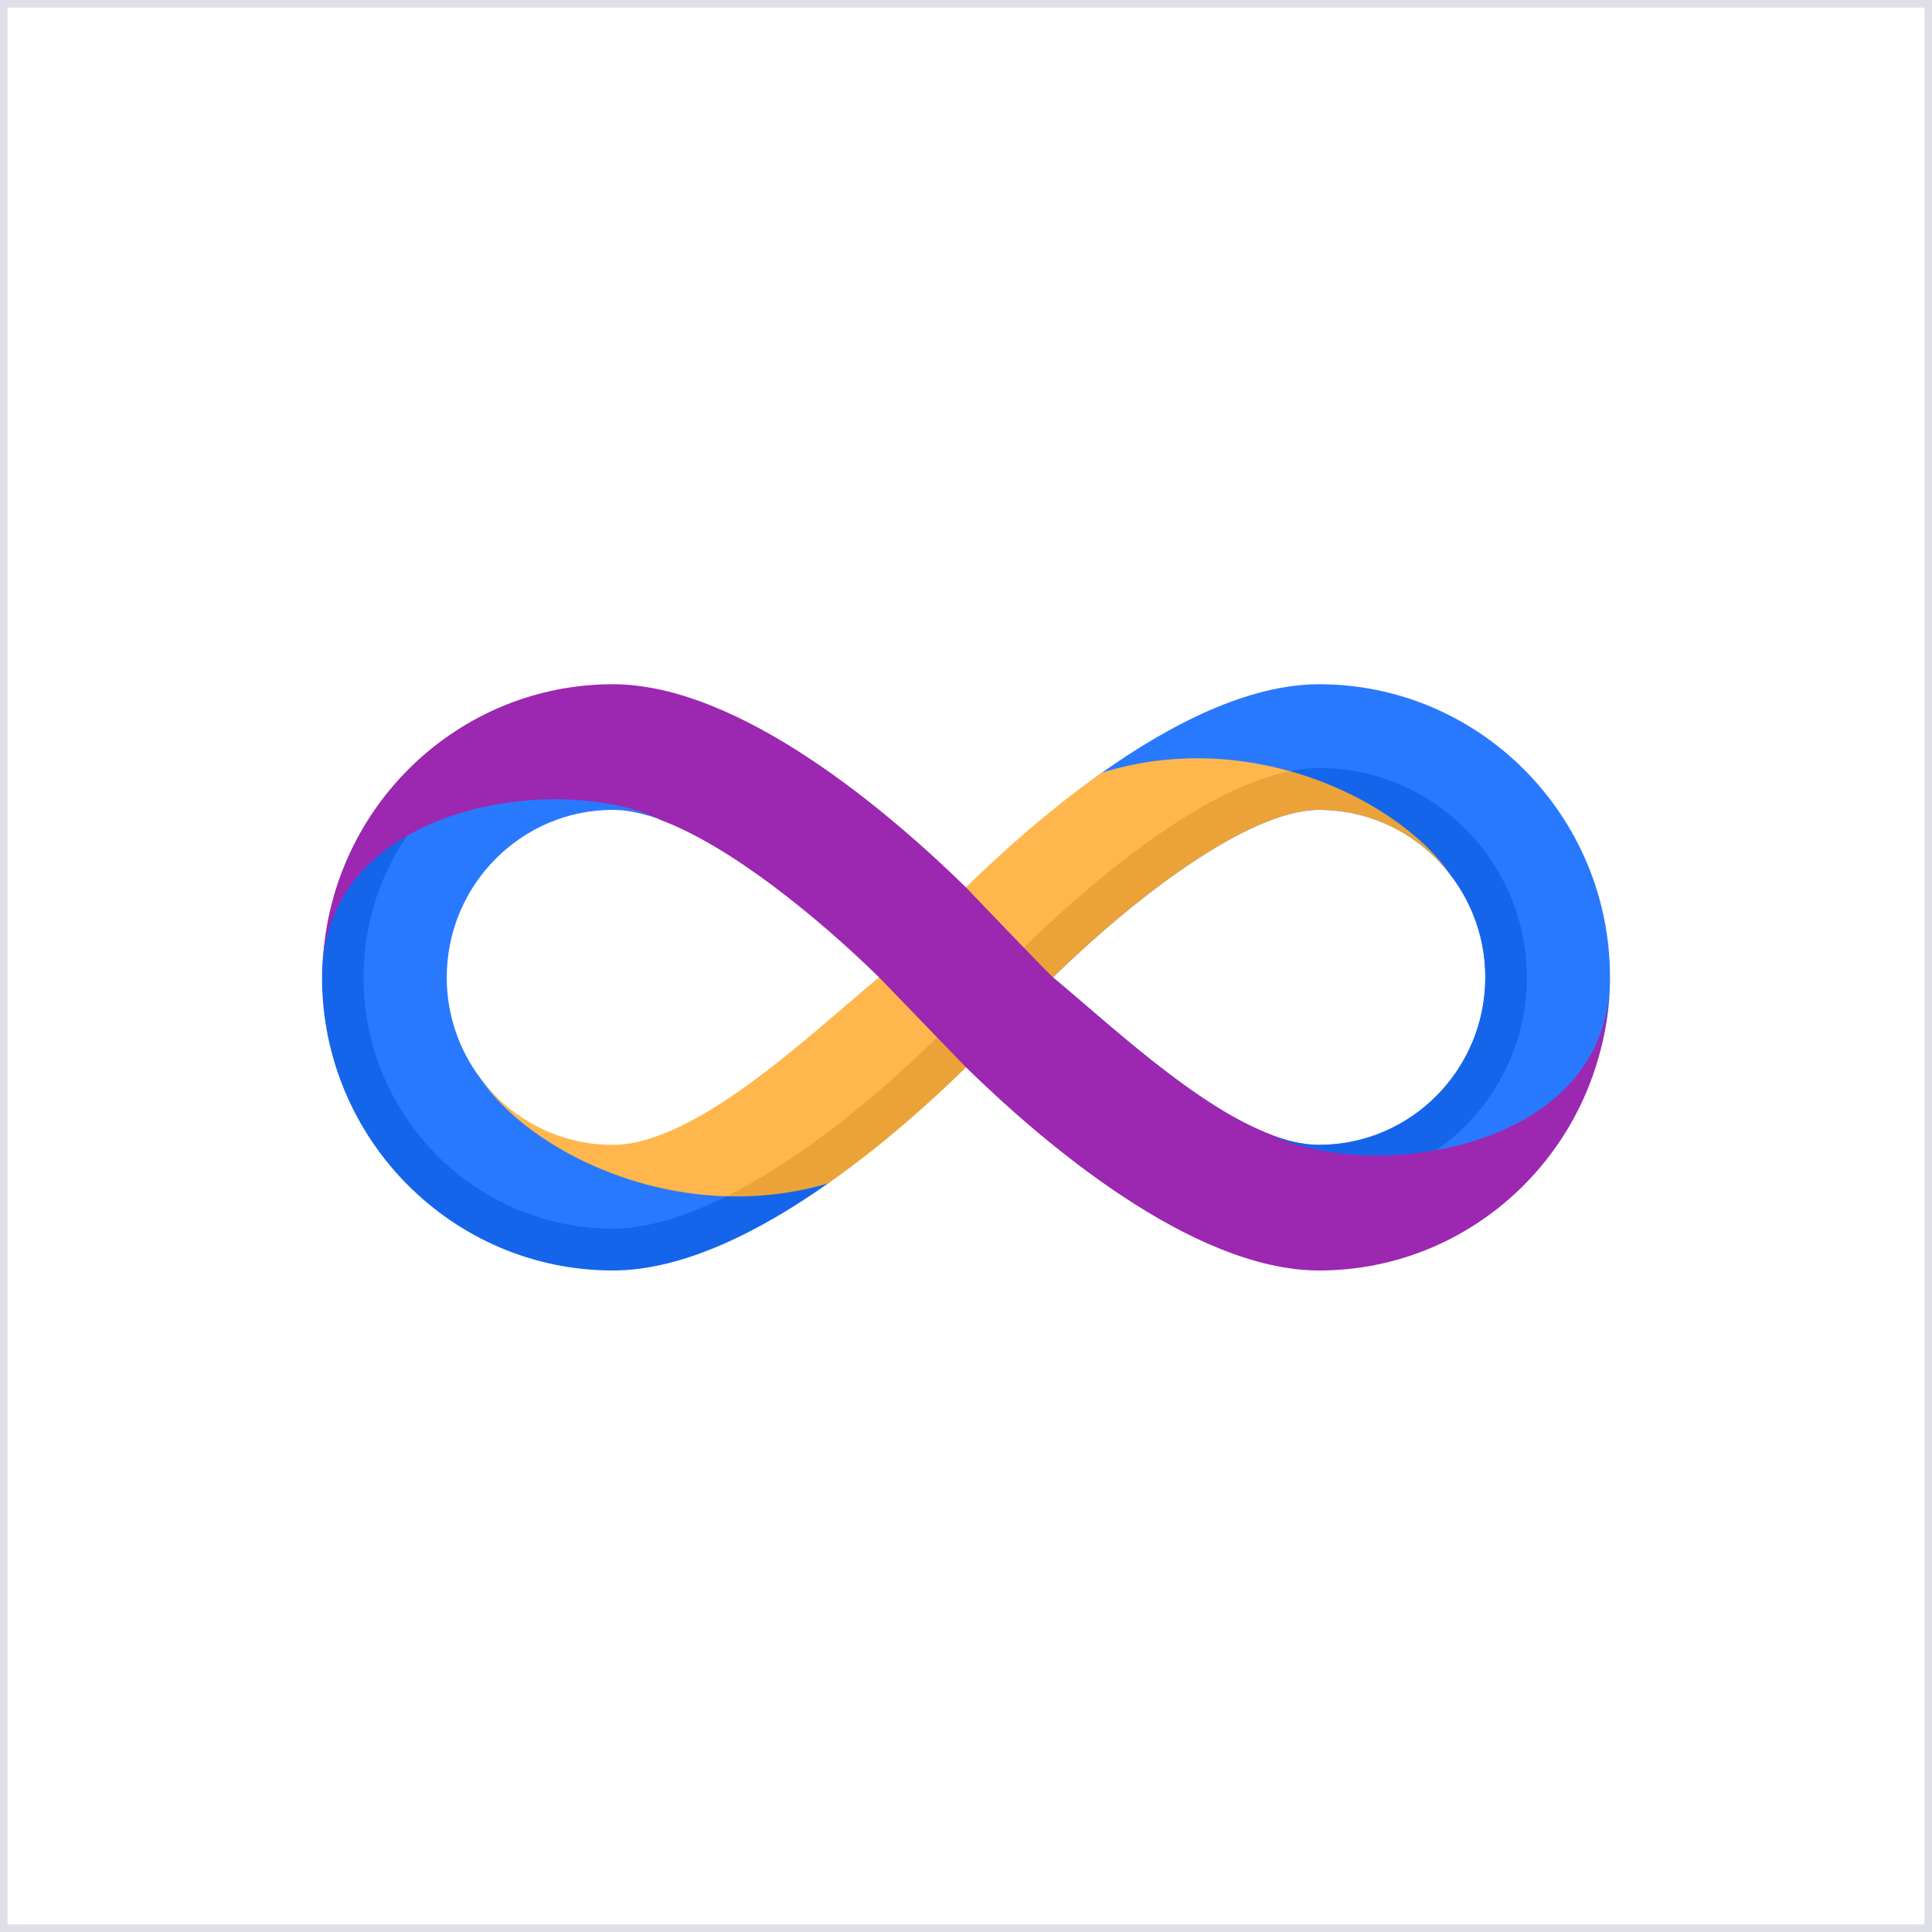
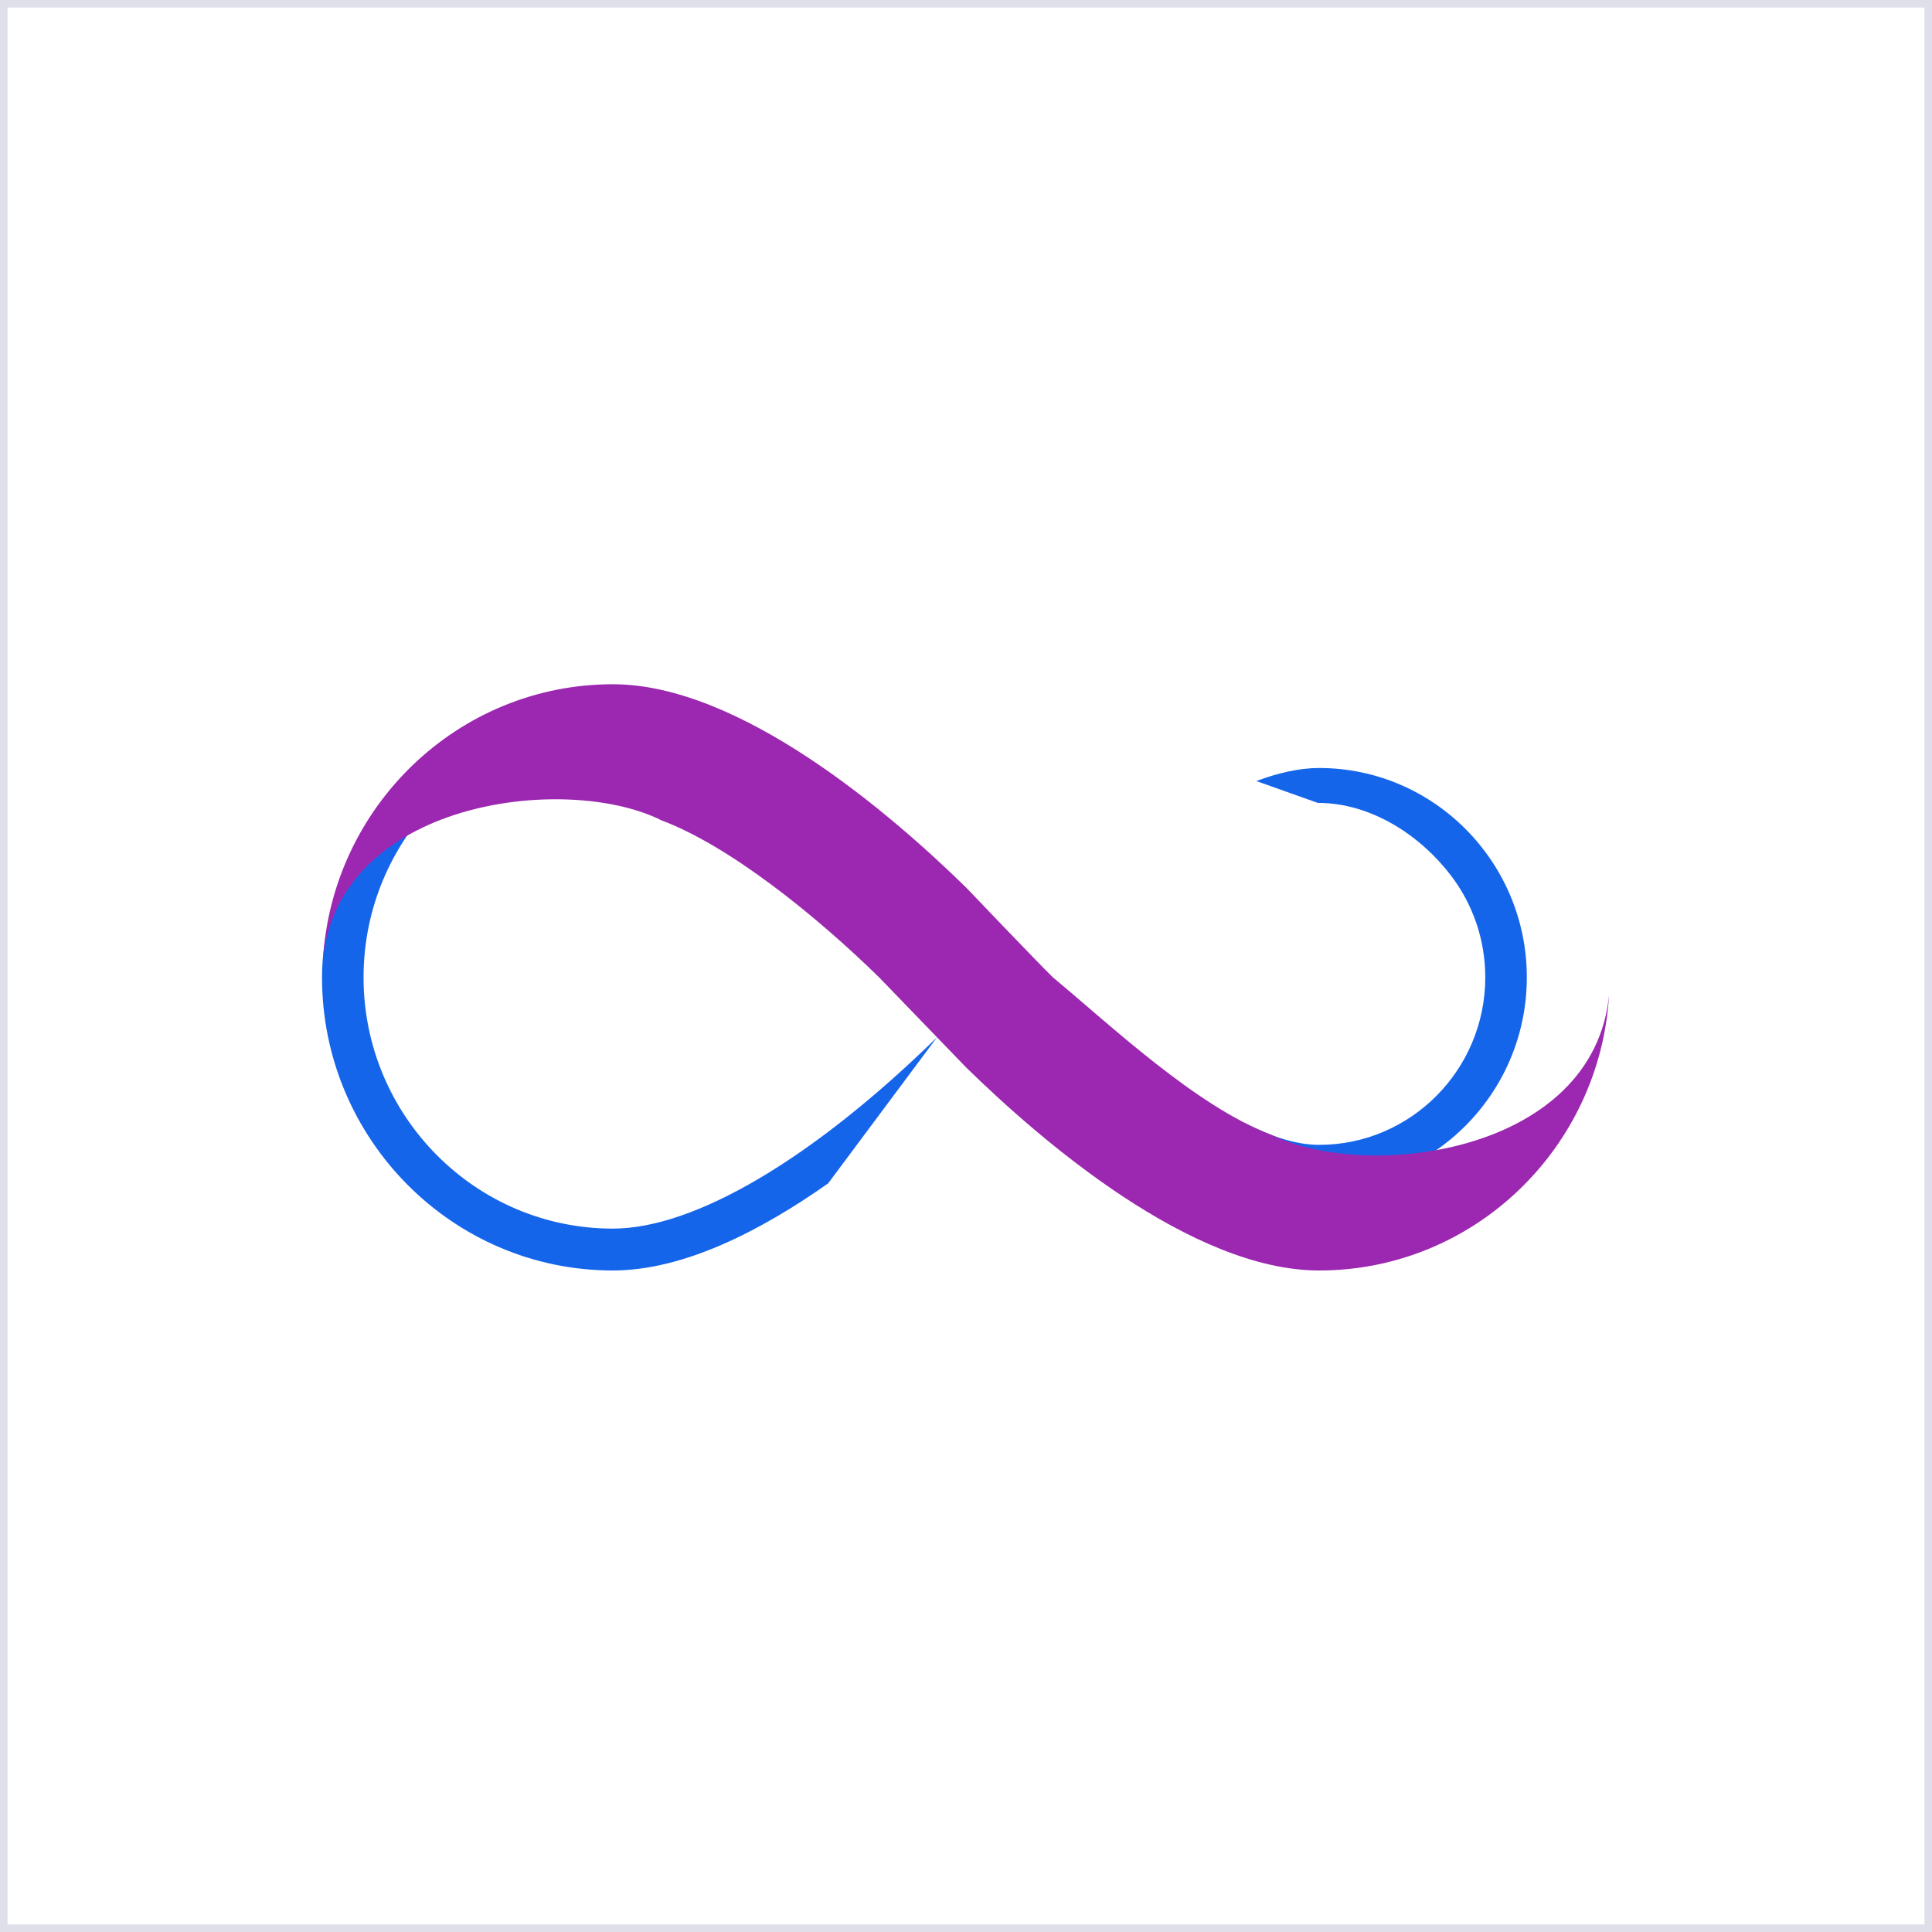
<svg xmlns="http://www.w3.org/2000/svg" width="512" height="512" viewBox="0 0 512 512" fill="none">
  <rect x="0" y="0" width="512" height="512" fill="#333333" stroke="none" />
  <rect x="1" y="1" width="510" height="510" fill="white" />
  <rect x="1" y="1" width="510" height="510" stroke="#DFDFEA" stroke-width="2" />
-   <path d="M349.601 181.332C330.768 181.332 310.104 191.968 291.995 204.793C277.631 214.964 265.346 232.939 256.509 241.591C236.529 222.031 196.202 192.429 162.433 192.429C119.936 192.429 90.367 216.178 90.367 259.012C90.367 301.845 119.936 331.996 162.432 331.996C196.204 331.996 236.317 295.513 256.291 275.958C256.291 275.958 315.829 328.274 349.601 328.274C392.098 328.275 426.67 301.845 426.67 259.012C426.67 216.178 392.098 181.332 349.601 181.332ZM162.432 305.072C148.199 305.072 135.52 296.558 127.464 285.966C121.777 278.488 118.393 269.14 118.393 259.012C118.393 234.537 138.15 214.623 162.433 214.623C181.448 214.623 214.796 238.599 235.66 259.012C217.663 273.905 184.485 305.072 162.432 305.072ZM349.601 303.4C327.549 303.4 297.038 273.905 279.042 259.012C299.905 238.6 330.586 214.623 349.601 214.623C373.884 214.623 393.641 234.536 393.641 259.012C393.641 283.487 373.884 303.4 349.601 303.4Z" fill="#2979FF" />
  <path d="M349.574 203.527C344.338 203.527 338.71 204.829 332.943 206.983L349.216 212.771C363.444 212.771 376.475 221.46 384.532 232.044C390.226 239.524 393.613 248.877 393.613 259.012C393.613 283.487 373.857 303.4 349.573 303.4C343.454 303.4 336.686 301.125 329.715 297.526L322.926 306.479C331.917 311.334 340.939 314.497 349.574 314.497C379.926 314.497 404.624 289.605 404.624 259.012C404.624 228.419 379.926 203.527 349.574 203.527ZM162.405 325.595C125.978 325.595 96.346 295.728 96.346 259.013C96.346 222.297 125.978 192.43 162.405 192.43V185.117C132.256 185.117 85.336 216.179 85.336 259.013C85.336 301.846 119.909 336.692 162.405 336.692C181.081 336.692 201.469 326.284 219.47 313.603L248.319 274.889C215.401 307.113 184.086 325.595 162.405 325.595Z" fill="#1565EB" />
-   <path d="M341.822 204.366C326.727 200.133 309.384 199.348 291.929 204.794C277.546 214.974 264.798 226.515 255.951 235.177L232.926 259.012C214.929 273.906 184.419 303.4 162.366 303.4C148.147 303.4 135.456 296.54 127.398 285.967C137.484 300.832 163.036 316.158 192.475 317.031L219.522 310.763L275.627 255.529C296.491 235.117 327.339 212.041 346.354 212.041L341.822 204.366Z" fill="#FFB74D" />
-   <path d="M341.894 204.367C316.147 209.488 284.649 238.065 271.382 251.049L262.533 259.708L271.338 266.995L279.048 259.014C299.911 238.602 330.592 214.625 349.607 214.625C363.826 214.625 376.508 221.472 384.565 232.045C377.188 221.089 361.337 209.848 341.894 204.367ZM256.023 267.38L248.351 274.89C228.611 294.215 209.403 308.615 192.547 317.033C201.274 317.287 210.388 316.274 219.503 313.604C234.107 303.332 247.068 291.616 256.023 282.85L259.42 279.334L256.023 267.38Z" fill="#EBA339" />
  <path d="M337.068 300.806L337.068 300.795C317.023 293.295 293.808 271.244 279.027 259.012C274.95 255.029 256.002 235.175 256.002 235.175C236.022 215.615 196.186 181.332 162.418 181.332C121.451 181.332 87.946 213.739 85.578 254.441C89.624 212.308 149.527 204.848 174.936 217.217L174.943 217.265C193.221 224.018 216.248 242.646 232.976 259.012L256.002 282.848C275.976 302.403 315.815 336.691 349.586 336.691C390.552 336.691 424.058 304.284 426.426 263.582C422.38 305.715 362.477 313.175 337.068 300.806Z" fill="#9C27B0" />
</svg>